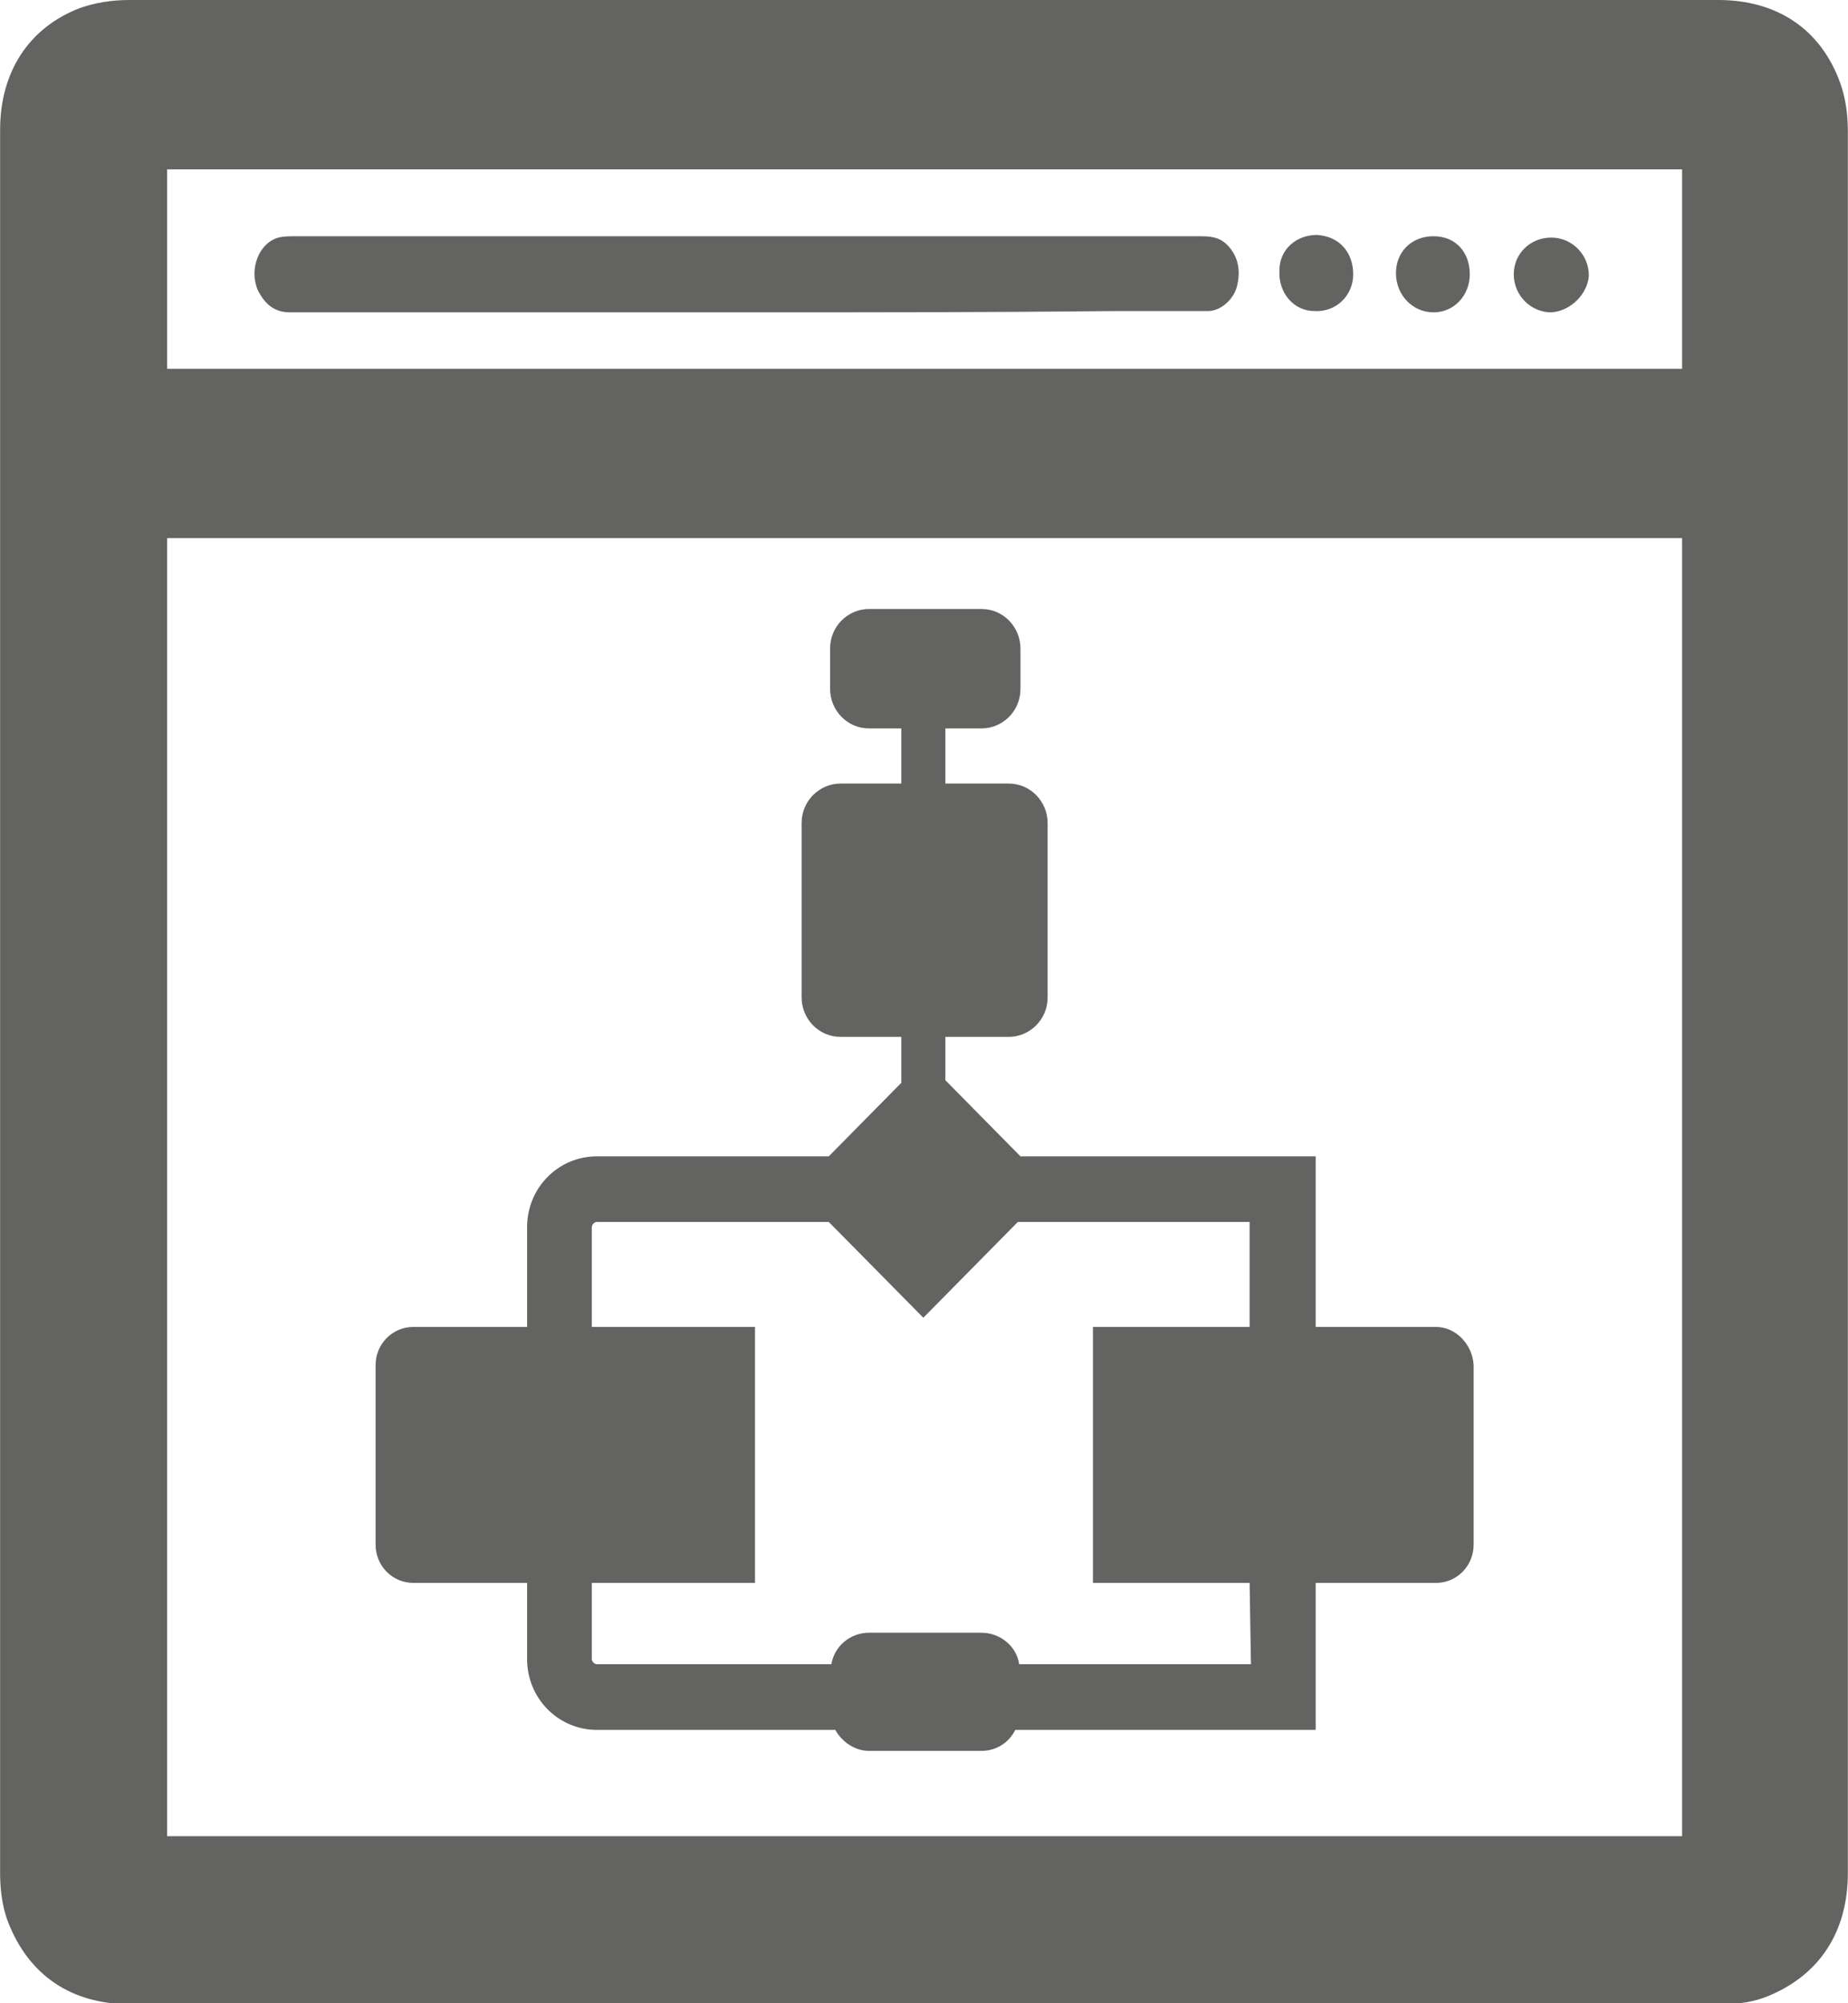
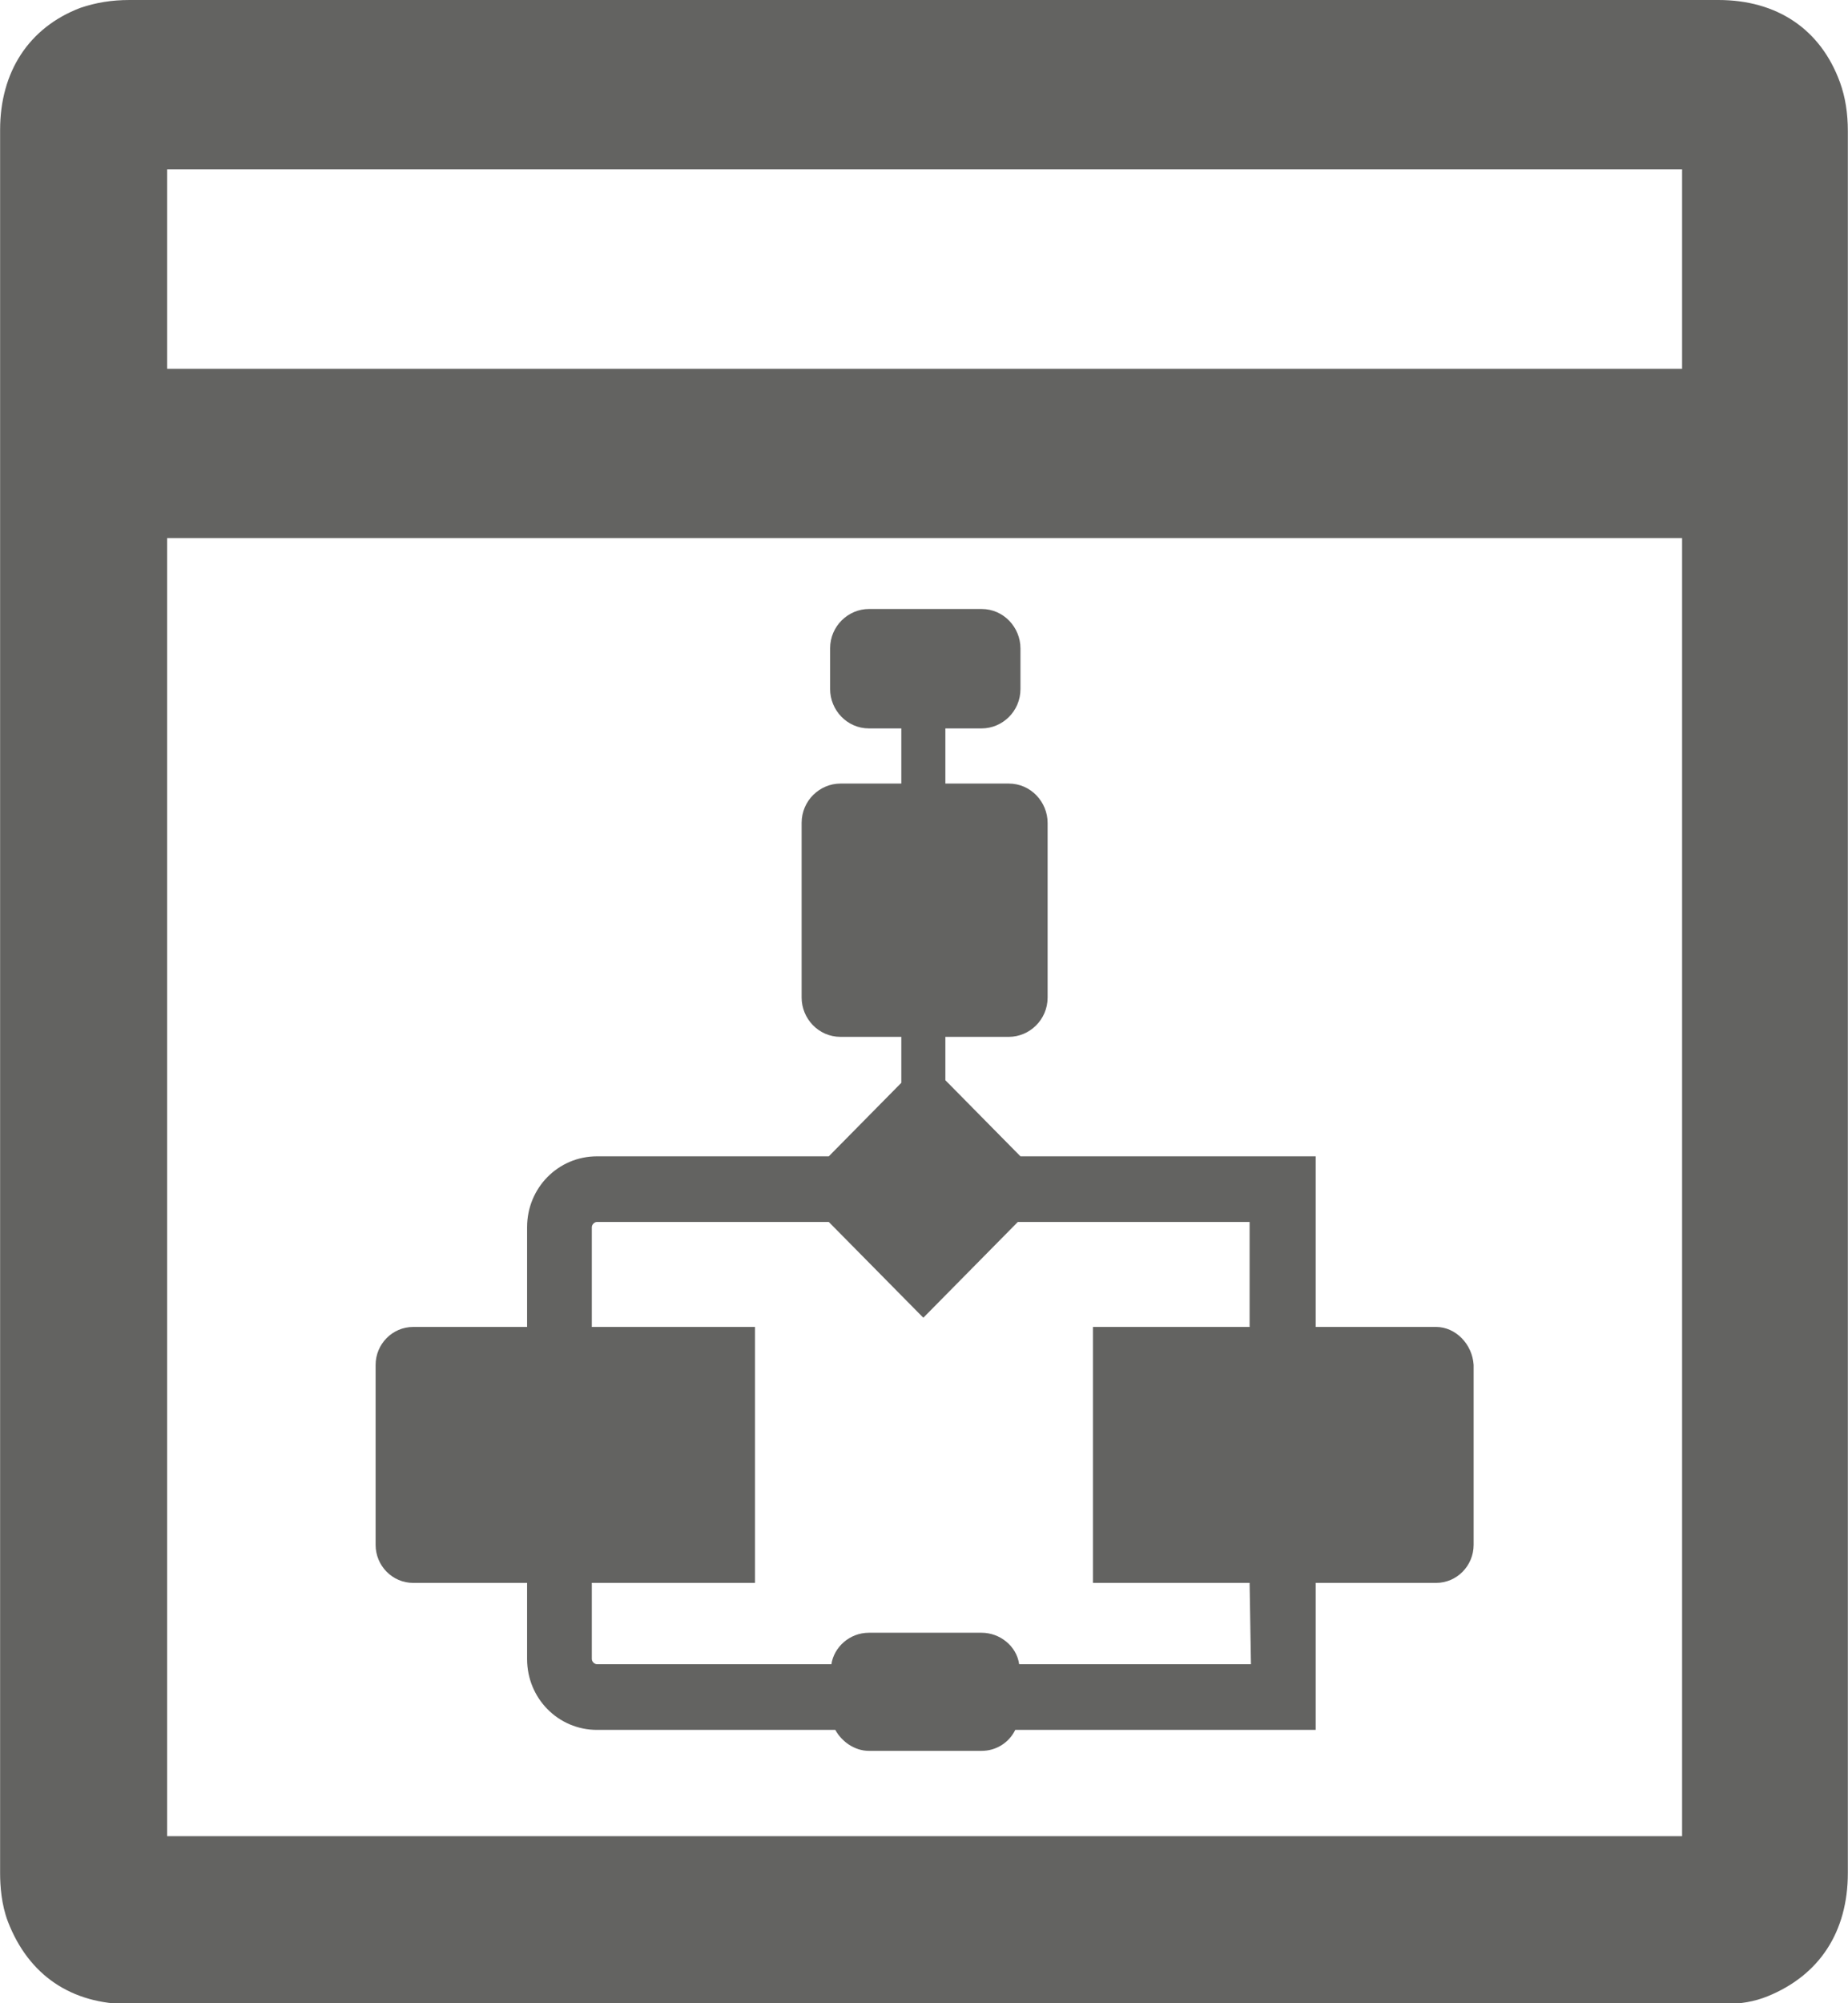
<svg xmlns="http://www.w3.org/2000/svg" width="36" height="39" xml:space="preserve" overflow="hidden">
  <g>
    <path d="M35.995 14.126 35.995 11.729C35.995 8.702 35.995 4.868 35.995 2.522 35.995 2.169 35.945 1.867 35.844 1.589 35.465 0.555 34.608 0 33.473 0 23.156 0 12.839 0 2.522 0 2.169 0 1.867 0.05 1.564 0.151 0.555 0.53 0 1.387 0 2.497L0 20.533C0 25.703 0 30.849 0 35.995 0 36.247 0.025 36.6 0.151 36.928 0.555 37.962 1.387 38.517 2.522 38.517L29.285 38.517C29.639 38.517 29.992 38.517 30.345 38.517 31.404 38.517 32.464 38.517 33.548 38.517 33.901 38.517 34.179 38.467 34.431 38.366 35.44 37.962 35.995 37.13 35.995 35.995 35.995 28.705 35.995 21.415 35.995 14.126ZM32.766 10.342 32.766 35.289 18.01 35.289C13.091 35.289 8.173 35.289 3.254 35.289L3.254 10.342 32.766 10.342ZM32.766 7.088 18.01 7.088C13.091 7.088 8.173 7.088 3.254 7.088L3.254 3.254 32.766 3.254 32.766 7.088Z" fill="#636361" transform="matrix(1 0 0 1.013 0.002 3.62237e-15)" />
-     <path d="M14.554 6.003C11.578 6.003 8.601 6.003 5.65 6.003 5.373 6.003 5.171 5.877 5.02 5.575 4.843 5.171 5.045 4.666 5.423 4.566 5.524 4.54 5.65 4.54 5.751 4.54 11.603 4.54 17.48 4.54 23.332 4.54 23.559 4.54 23.761 4.54 23.938 4.742 24.14 4.969 24.165 5.247 24.089 5.524 24.014 5.776 23.761 5.978 23.534 5.978 22.929 5.978 22.323 5.978 21.743 5.978 19.322 6.003 16.951 6.003 14.554 6.003Z" fill="#636361" transform="matrix(1 0 0 1.013 0.002 3.62237e-15)" />
-     <path d="M26.359 5.272C26.359 5.675 26.032 6.003 25.603 5.978 25.199 5.978 24.896 5.625 24.922 5.196 24.922 4.793 25.25 4.515 25.653 4.515 26.082 4.54 26.359 4.843 26.359 5.272Z" fill="#636361" transform="matrix(1 0 0 1.013 0.002 3.62237e-15)" />
-     <path d="M30.219 6.003C29.815 6.003 29.487 5.675 29.487 5.272 29.487 4.868 29.815 4.566 30.219 4.566 30.622 4.566 30.95 4.894 30.95 5.297 30.925 5.65 30.597 5.978 30.219 6.003Z" fill="#636361" transform="matrix(1 0 0 1.013 0.002 3.62237e-15)" />
-     <path d="M28.63 5.272C28.63 5.675 28.327 6.003 27.923 6.003 27.52 6.003 27.192 5.675 27.192 5.247 27.192 4.843 27.494 4.54 27.923 4.54 28.352 4.54 28.63 4.843 28.63 5.272Z" fill="#636361" transform="matrix(1 0 0 1.013 0.002 3.62237e-15)" />
    <path d="M27.974 25.502 25.628 25.502 25.628 22.223 19.877 22.223 18.414 20.76 18.414 19.927 19.65 19.927C20.053 19.927 20.406 19.599 20.406 19.171L20.406 15.816C20.406 15.412 20.078 15.059 19.65 15.059L18.414 15.059 18.414 13.999 19.12 13.999C19.524 13.999 19.877 13.672 19.877 13.243L19.877 12.461C19.877 12.057 19.549 11.704 19.12 11.704L16.925 11.704C16.522 11.704 16.169 12.032 16.169 12.461L16.169 13.243C16.169 13.646 16.497 13.999 16.925 13.999L17.556 13.999 17.556 15.059 16.371 15.059C15.967 15.059 15.614 15.387 15.614 15.816L15.614 19.171C15.614 19.574 15.942 19.927 16.371 19.927L17.556 19.927 17.556 20.81 16.143 22.223 11.628 22.223C10.872 22.223 10.266 22.828 10.266 23.585L10.266 25.502 8.047 25.502C7.643 25.502 7.315 25.83 7.315 26.233L7.315 29.689C7.315 30.093 7.643 30.421 8.047 30.421L10.266 30.421 10.266 31.884C10.266 32.64 10.872 33.246 11.628 33.246L16.27 33.246C16.396 33.473 16.648 33.649 16.925 33.649L19.12 33.649C19.398 33.649 19.65 33.498 19.776 33.246L25.628 33.246 25.628 30.421 27.974 30.421C28.377 30.421 28.705 30.093 28.705 29.689L28.705 26.233C28.68 25.83 28.352 25.502 27.974 25.502ZM24.367 31.984 19.852 31.984C19.801 31.631 19.473 31.379 19.12 31.379L16.925 31.379C16.547 31.379 16.244 31.657 16.194 31.984L11.628 31.984C11.578 31.984 11.527 31.934 11.527 31.884L11.527 30.421 14.706 30.421 14.706 25.502 11.527 25.502 11.527 23.585C11.527 23.534 11.578 23.484 11.628 23.484L16.143 23.484 17.985 25.325 19.826 23.484 24.341 23.484 24.341 25.502 21.289 25.502 21.289 30.421 24.341 30.421 24.367 31.984 24.367 31.984Z" fill="#636361" transform="matrix(1 0 0 1.013 0.002 3.62237e-15)" />
  </g>
</svg>